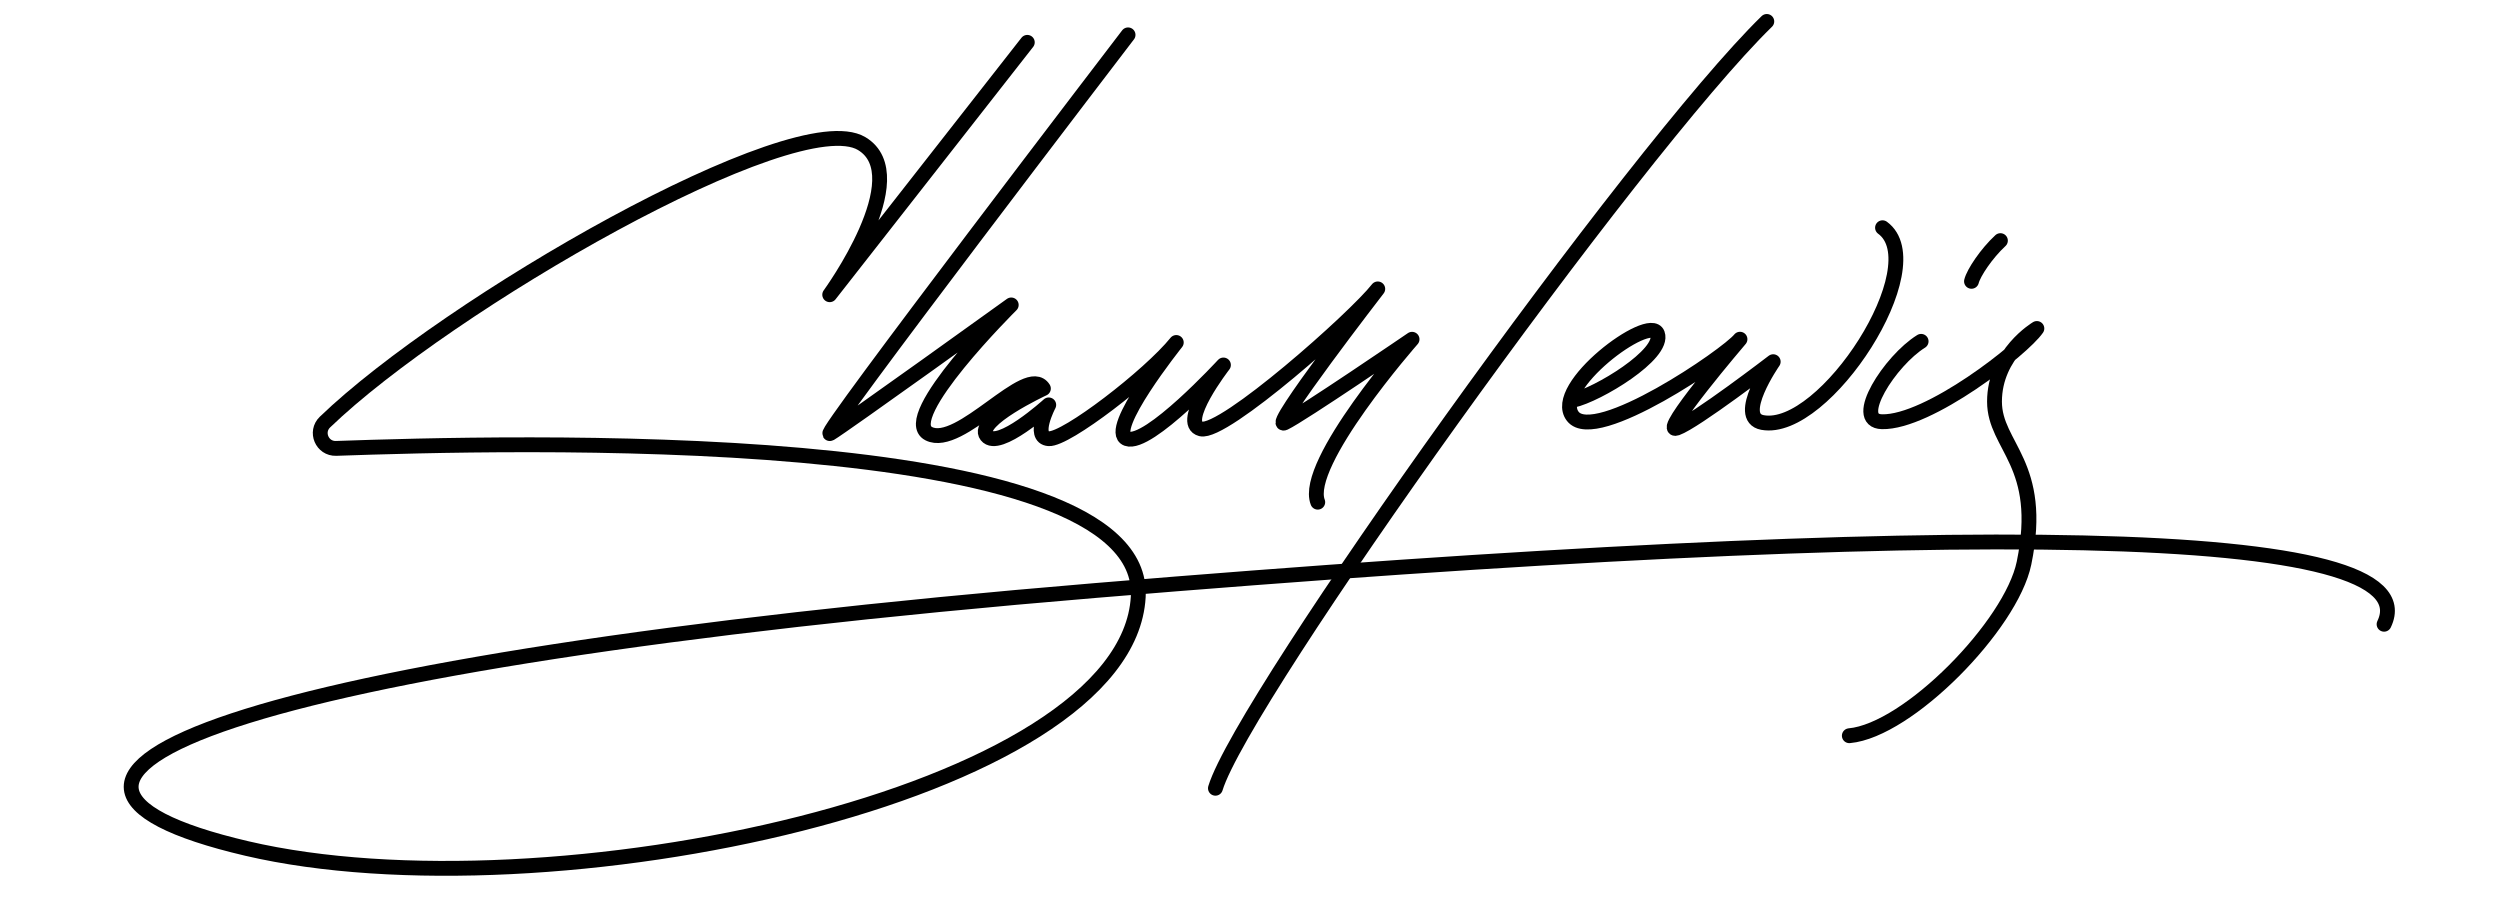
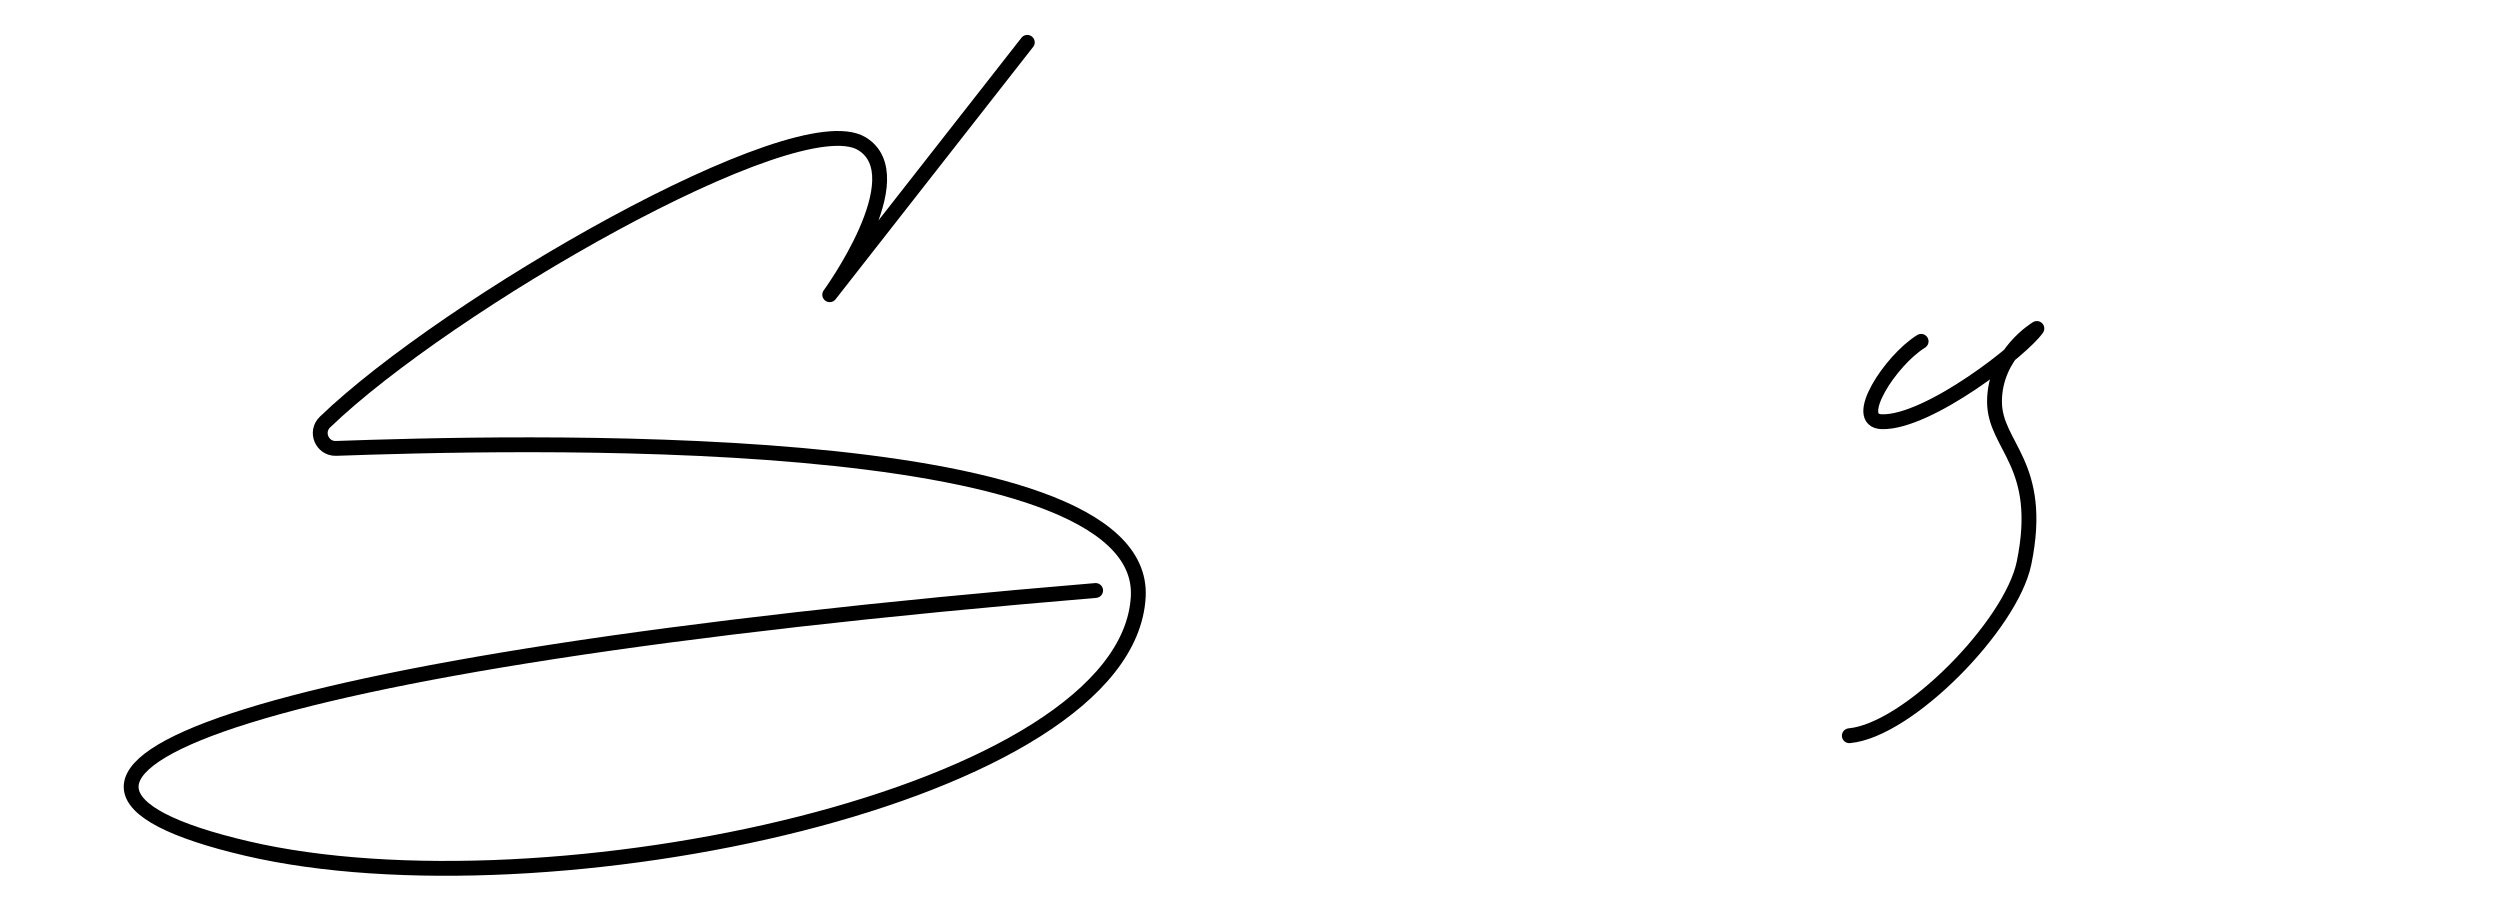
<svg xmlns="http://www.w3.org/2000/svg" id="Layer_1" version="1.1" viewBox="0 0 841.89 304">
  <defs>
    <style> .st0 { fill: none; stroke: #000; stroke-linecap: round; stroke-linejoin: round; stroke-width: 5px; } </style>
  </defs>
-   <path class="st0" d="M673.65,81.03c-4.69,4.33-9.02,10.83-9.74,13.71" />
  <path class="st0" d="M646.95,114.95c-10.47,6.5-23.52,26.83-13.19,27.07,15.71.36,47.47-24.54,52.17-31.4,0,0-14.27,8.42-14.27,24.62,0,15.16,16.87,20.86,9.94,54.39-4.33,20.95-38.98,56.32-58.83,58.13" />
-   <path class="st0" d="M529.65,134.8c8.3-1.8,31.04-15.52,28.51-22.38-2.53-6.86-36.09,18.05-28.51,27.79,7.58,9.74,51.97-20.57,56.3-25.98,0,0-27.43,32.12-21.29,29.95s32.48-22.38,32.48-22.38c0,0-13,18.75-3.61,20.48,20.93,3.87,57.74-52.96,40.42-65.59" />
-   <path class="st0" d="M594.98,7.22c-44.39,43.31-176.48,227.91-185.68,258.23" />
-   <path class="st0" d="M379.88,11.74s-104.66,136.78-100.33,134.26c4.33-2.53,60.99-43.31,60.99-43.31,0,0-38.26,37.96-27.79,43.34s33.2-23.85,38.62-15.19c0,0-23.1,10.78-19.13,15.86,3.97,5.07,20.93-10.35,20.93-10.35,0,0-5.77,10.94,0,11.38s33.92-21.21,42.95-32.4c0,0-23.82,29.81-16.6,32.41s32.48-24.83,32.48-24.83c0,0-15.16,19.58-7.58,21.52,7.58,1.94,51.97-37.4,59.55-47.14,0,0-36.81,47.64-31.4,45.11s42.95-28.15,42.95-28.15c0,0-36.81,41.86-31.76,54.86" />
-   <path class="st0" d="M345.95,14.26l-66.54,84.99s29.06-39.91,10.78-50.89c-22.47-13.48-139.81,54.32-180.76,93.78-3.4,3.28-.97,9.02,3.75,8.86,54.38-1.89,273.43-8.55,270.13,50.02-3.79,67.13-199.49,108.27-300.18,84.72s-6.5-62.53,285.83-86.89c292.33-24.36,450.13-22.2,433.89,11.37" />
+   <path class="st0" d="M345.95,14.26l-66.54,84.99s29.06-39.91,10.78-50.89c-22.47-13.48-139.81,54.32-180.76,93.78-3.4,3.28-.97,9.02,3.75,8.86,54.38-1.89,273.43-8.55,270.13,50.02-3.79,67.13-199.49,108.27-300.18,84.72s-6.5-62.53,285.83-86.89" />
</svg>